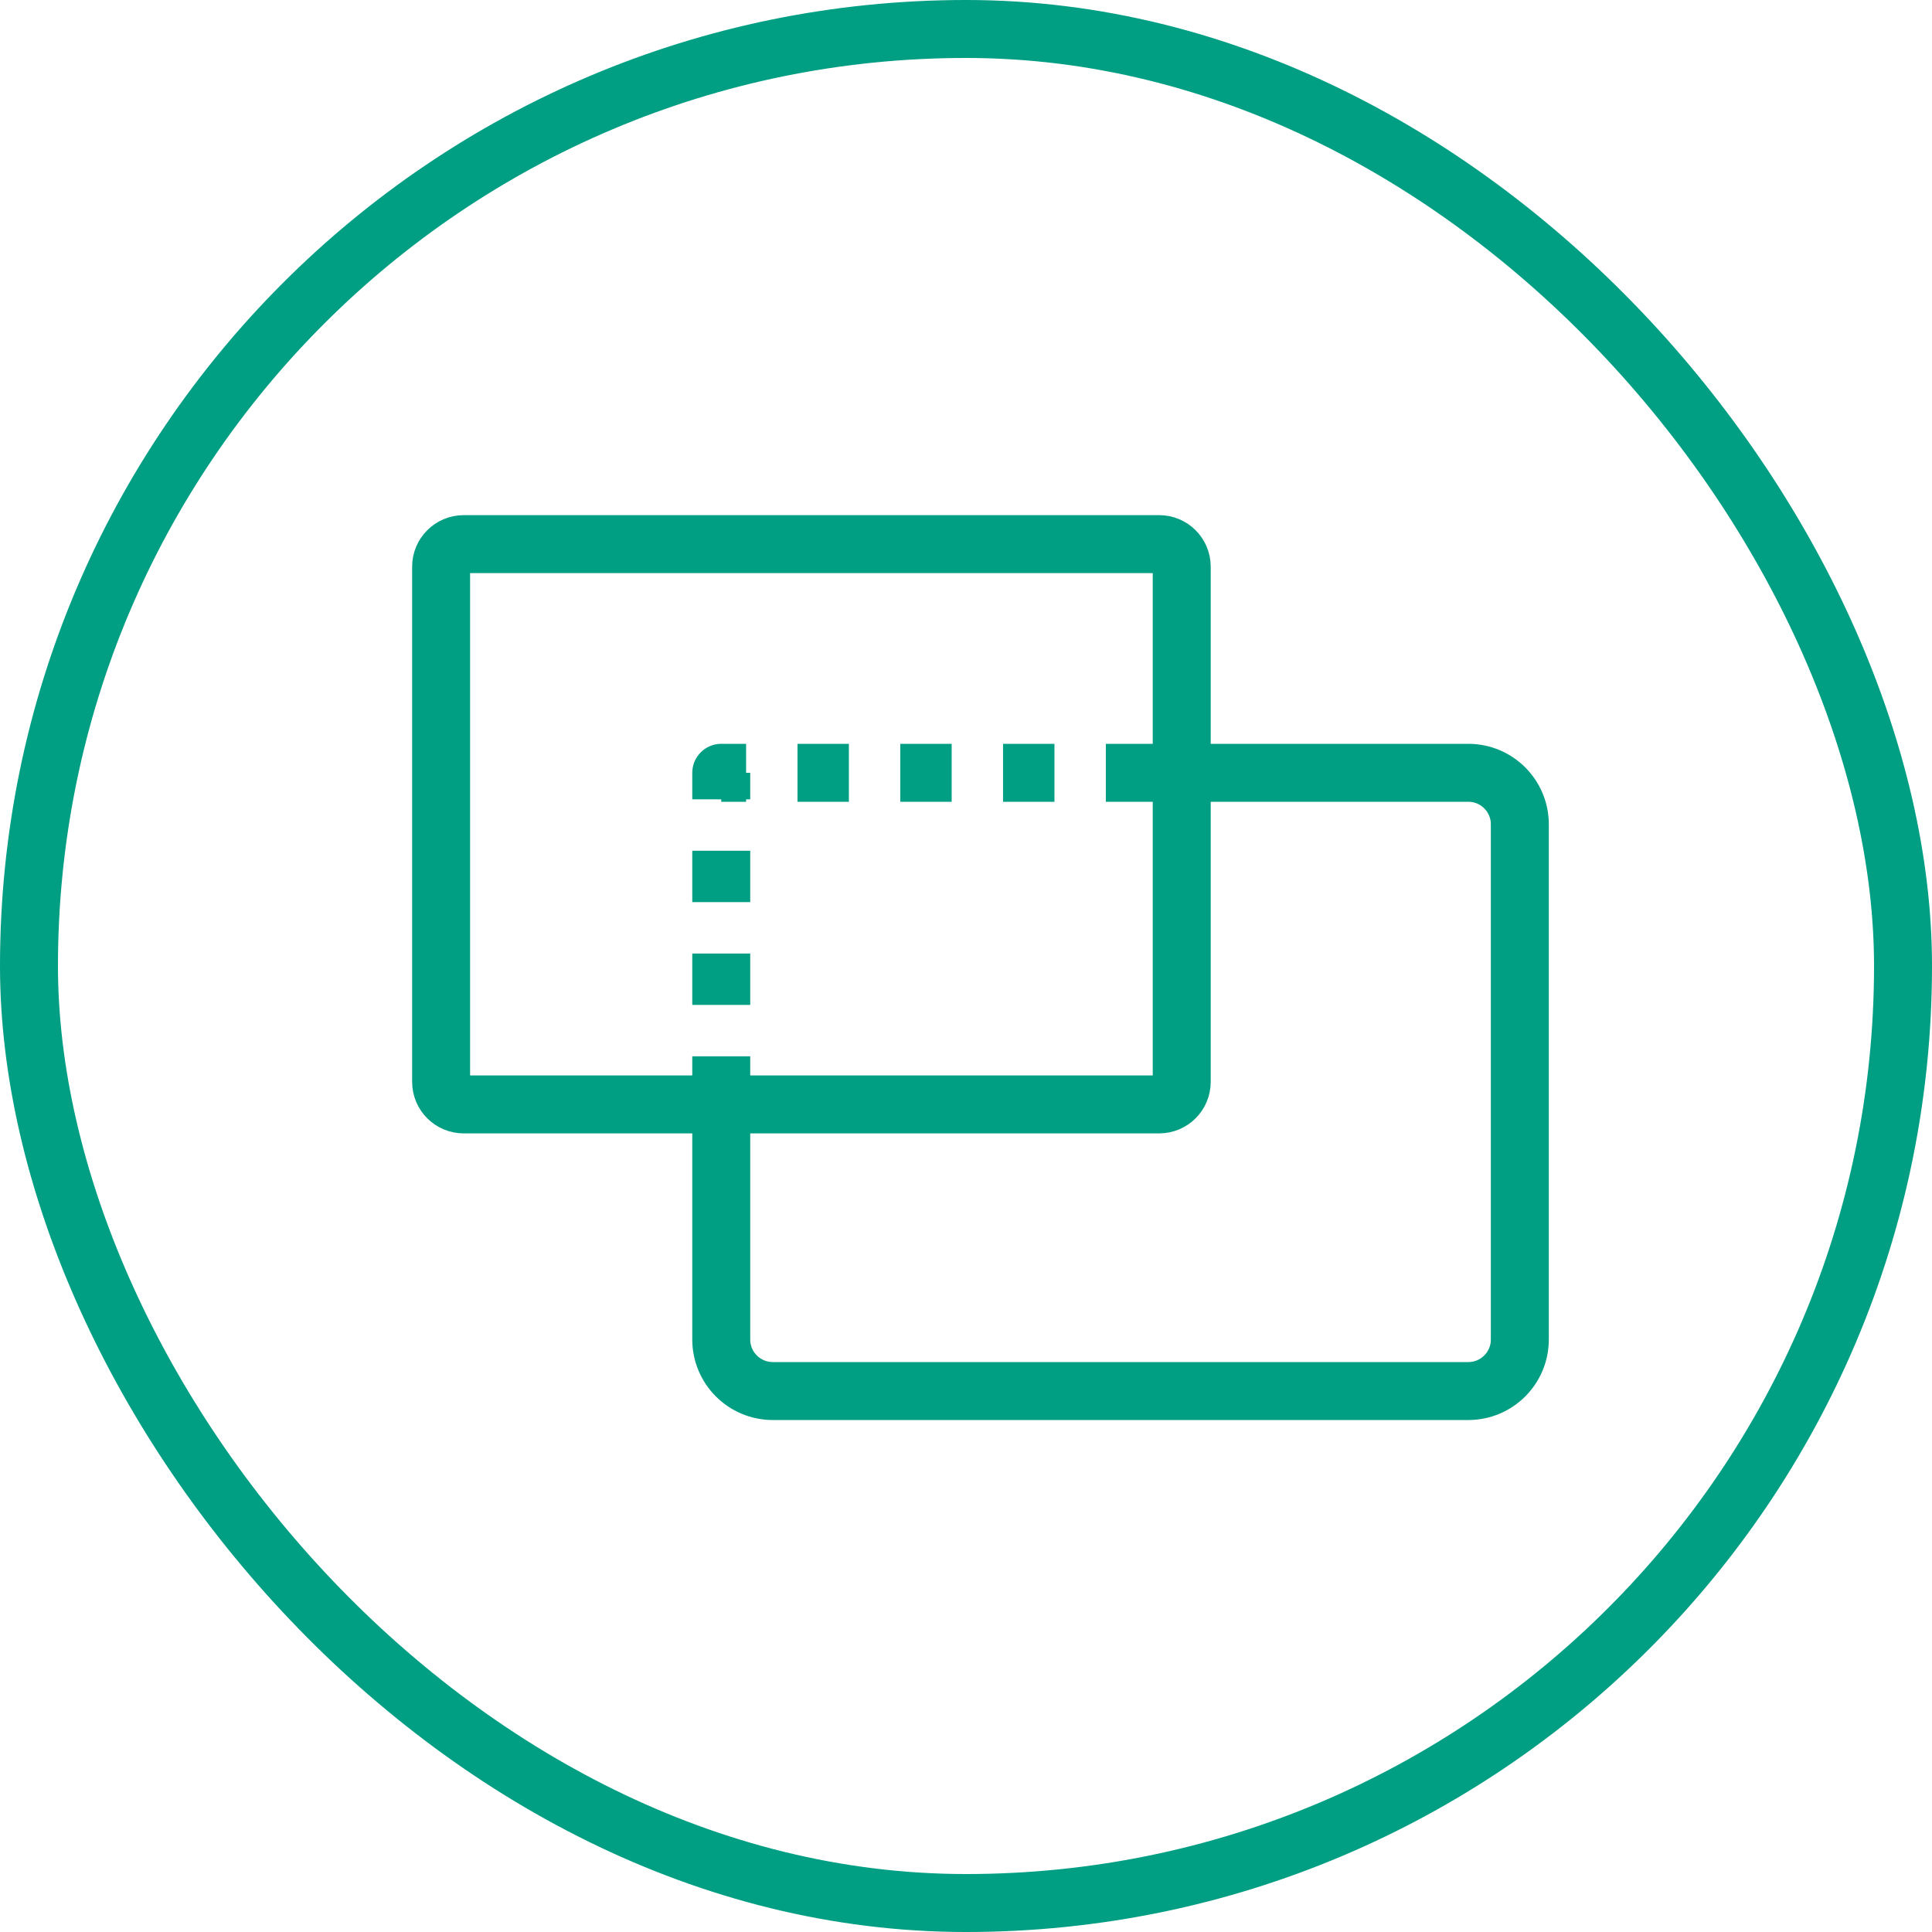
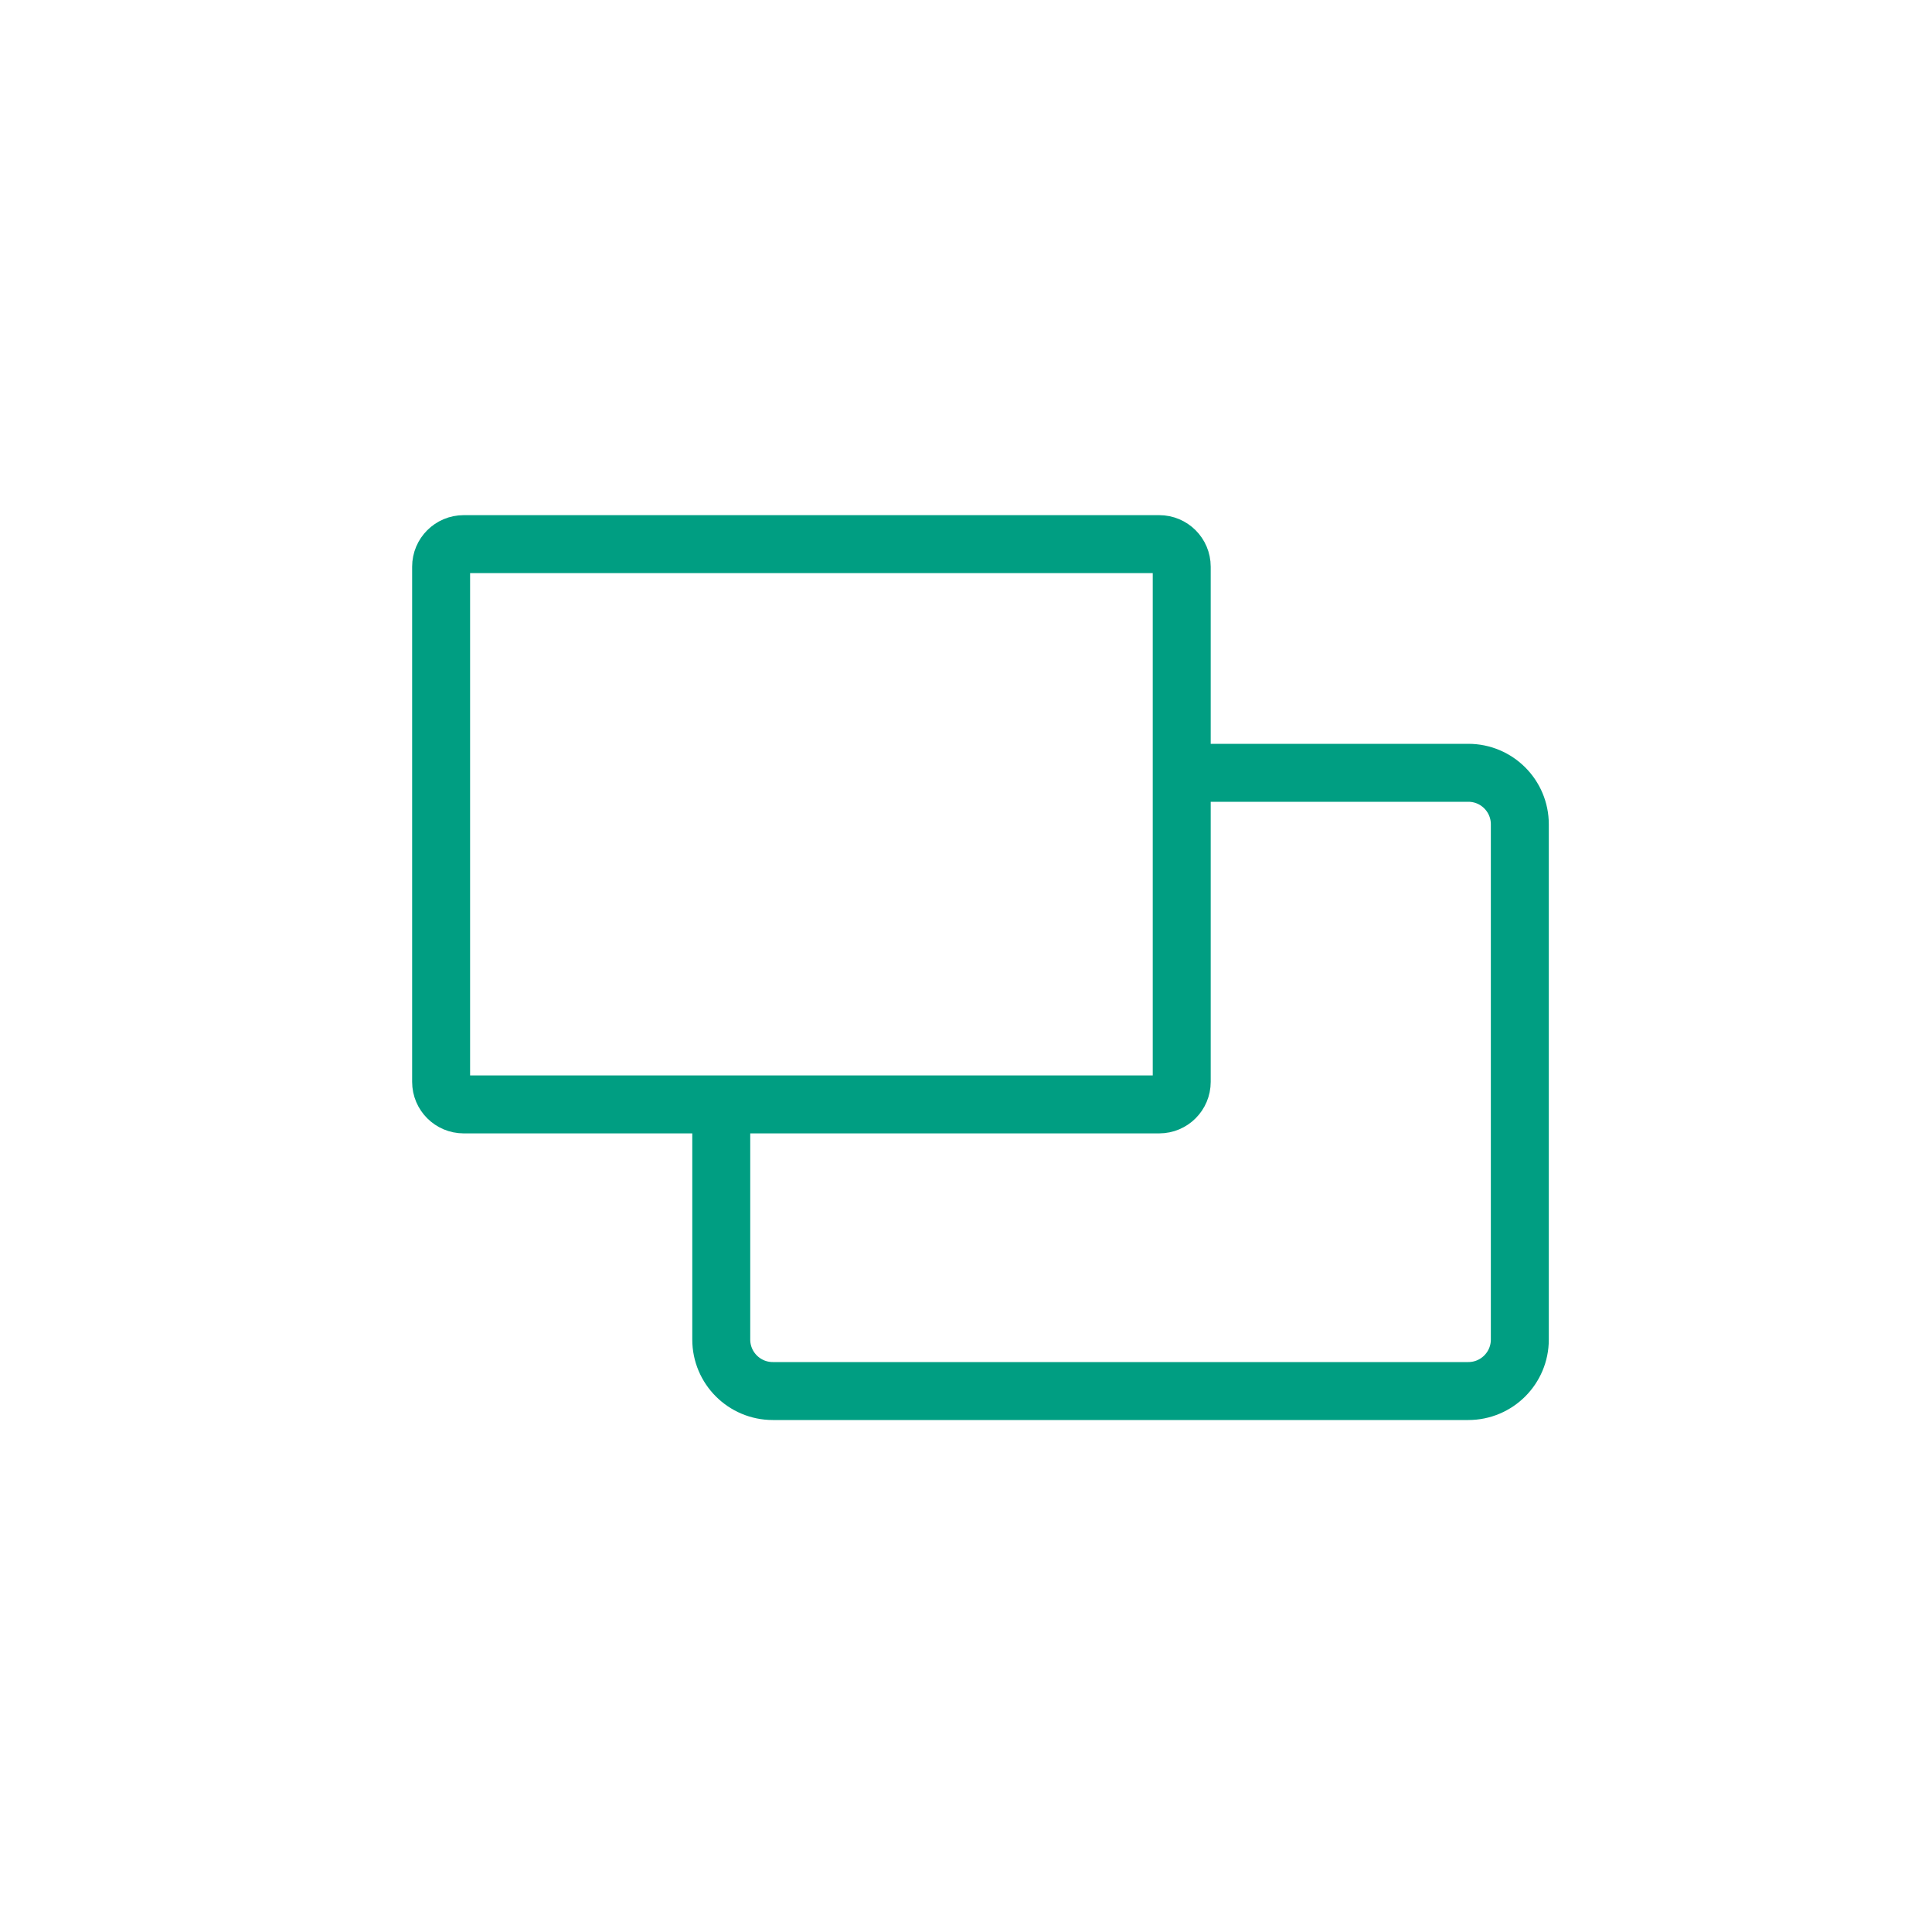
<svg xmlns="http://www.w3.org/2000/svg" width="50" height="50" viewBox="0 0 50 50" fill="none">
  <path d="M12 14.082H30C30.322 14.082 30.583 14.343 30.583 14.665V20.665V27.999C30.583 28.321 30.322 28.582 30 28.582H12C11.678 28.582 11.416 28.321 11.416 27.999V14.665C11.416 14.343 11.678 14.082 12 14.082Z" stroke="#009E82" stroke-width="1.5" />
  <path d="M30.666 20H38C38.736 20 39.333 20.597 39.333 21.333V34.667C39.333 35.403 38.736 36 38 36H20C19.264 36 18.666 35.403 18.666 34.667V28.667" stroke="#009E82" stroke-width="1.5" />
-   <path d="M18.666 28.667V20H30.666" stroke="#009E82" stroke-width="1.5" stroke-linejoin="round" stroke-dasharray="1.33 1.33" />
-   <rect x="0.75" y="0.75" width="48.5" height="48.5" rx="24.25" stroke="#009E82" stroke-width="1.5" />
</svg>